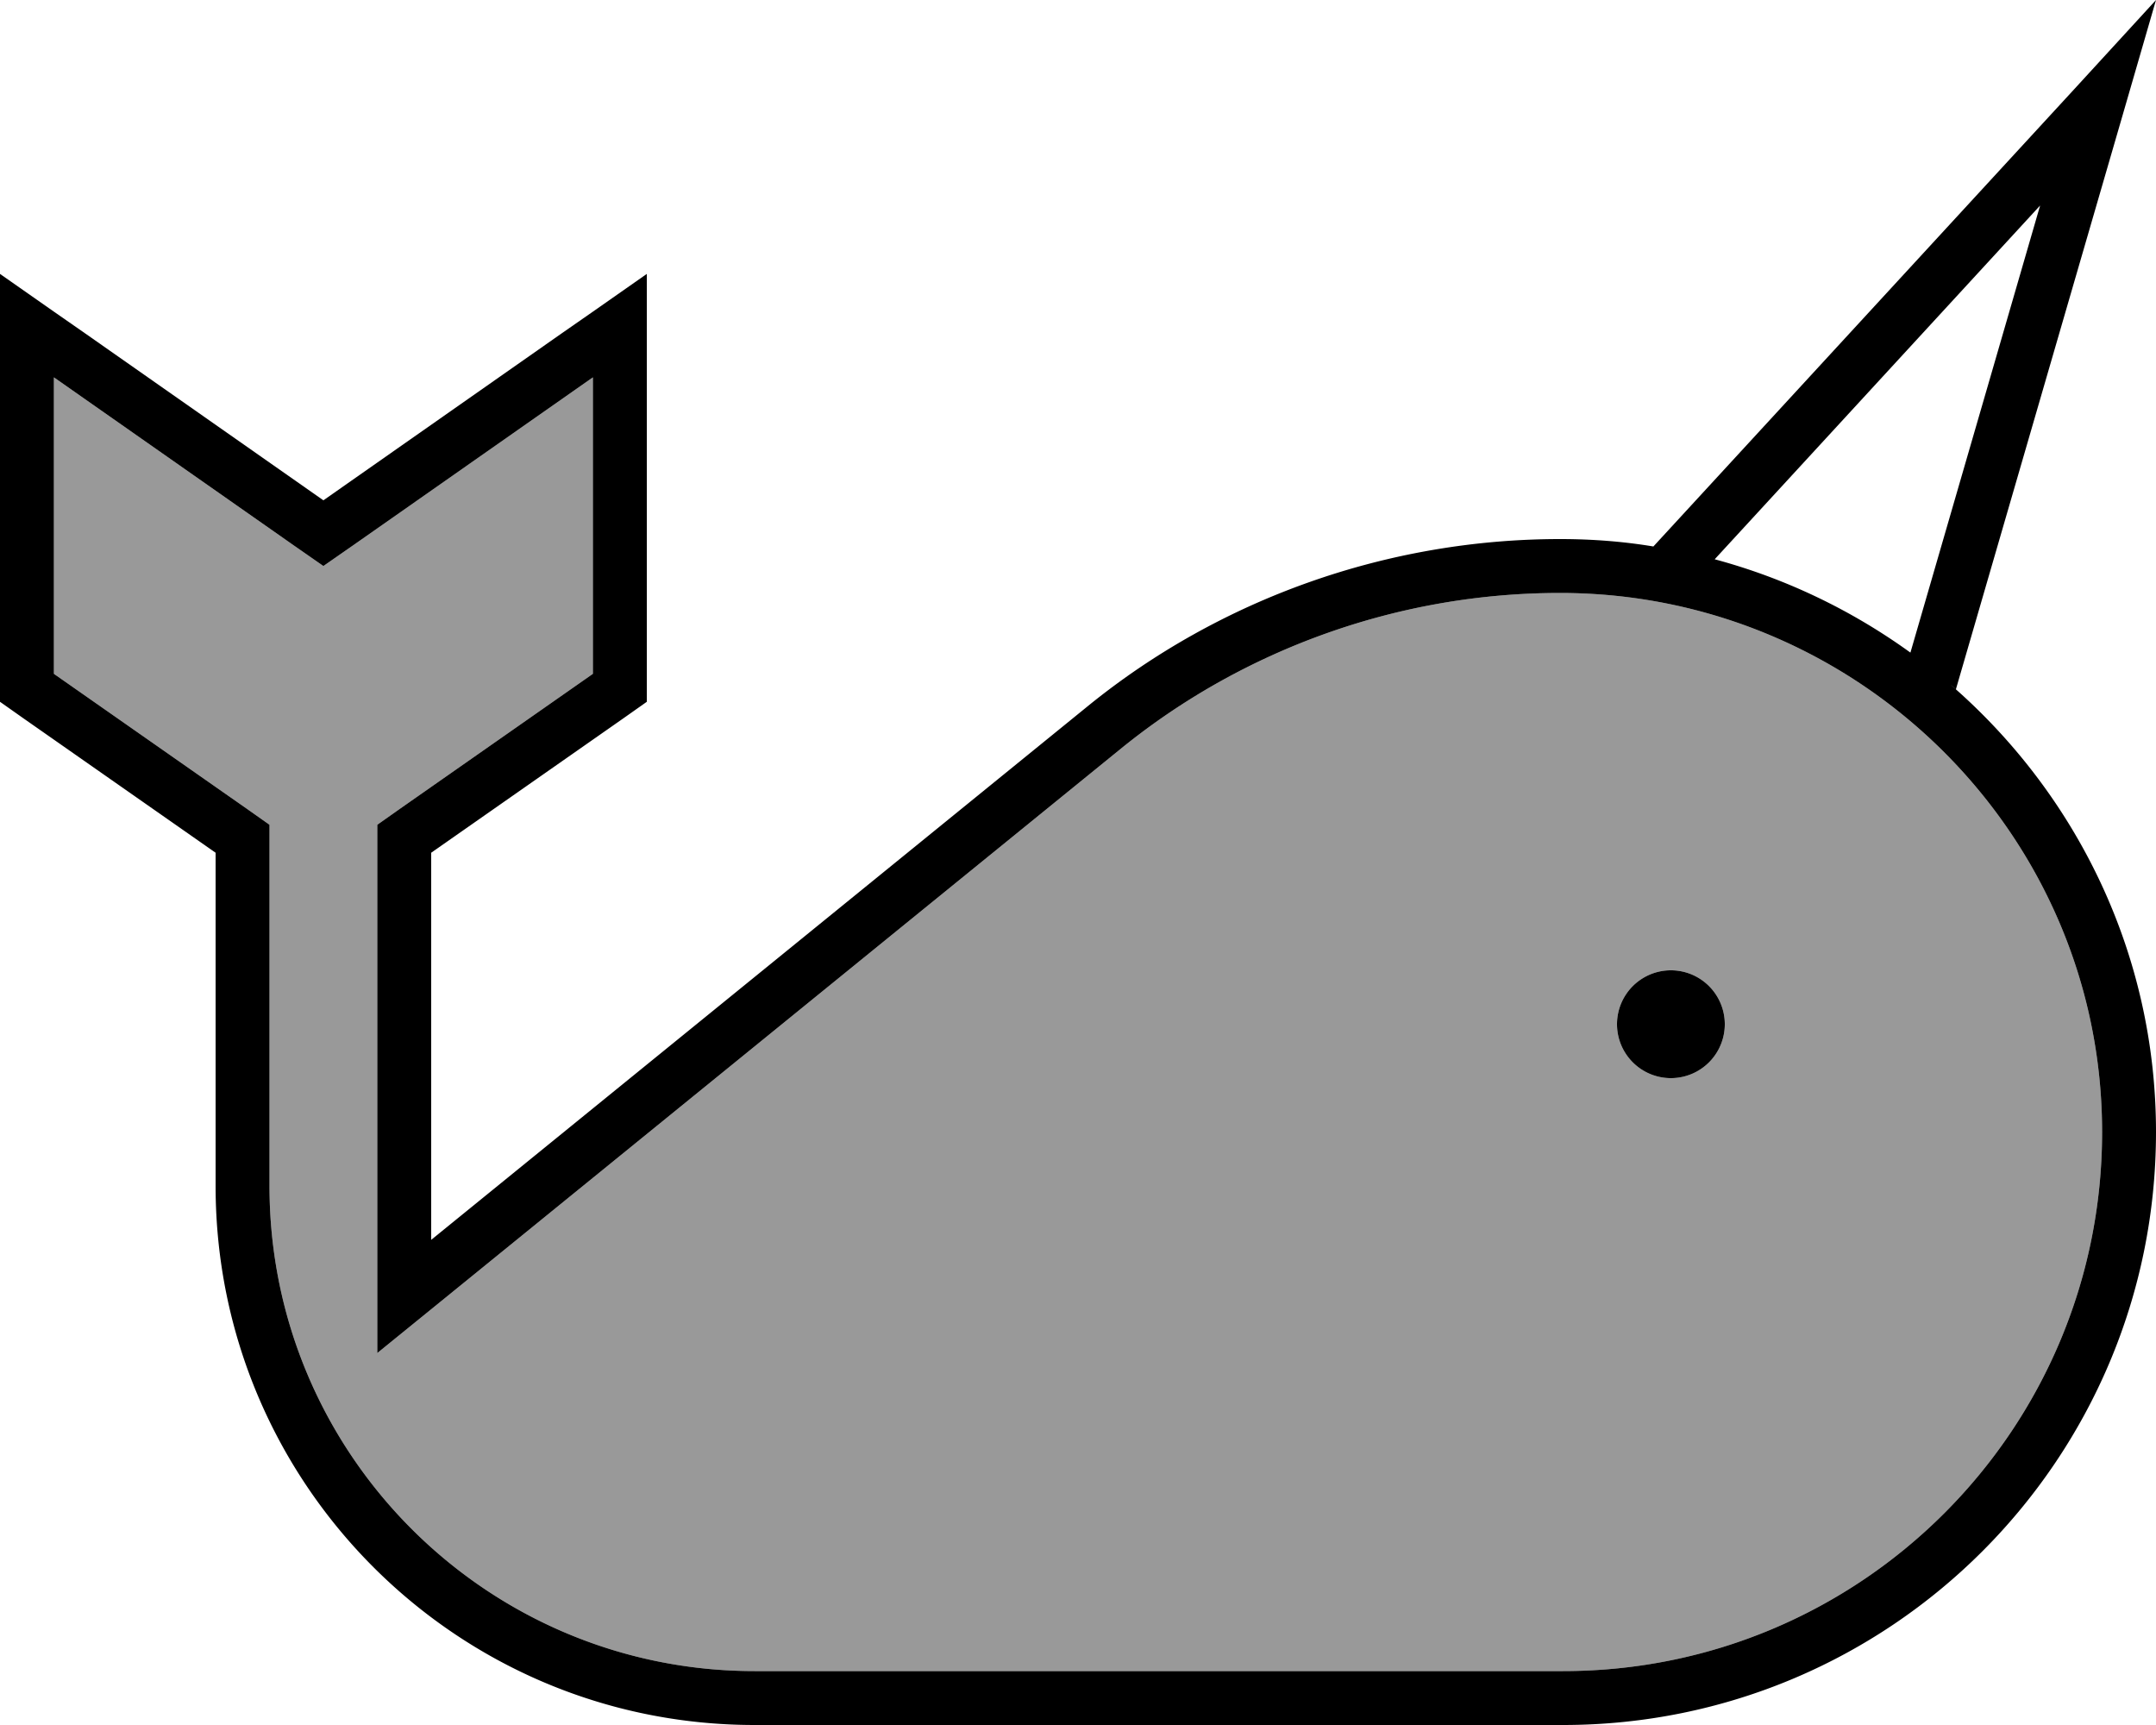
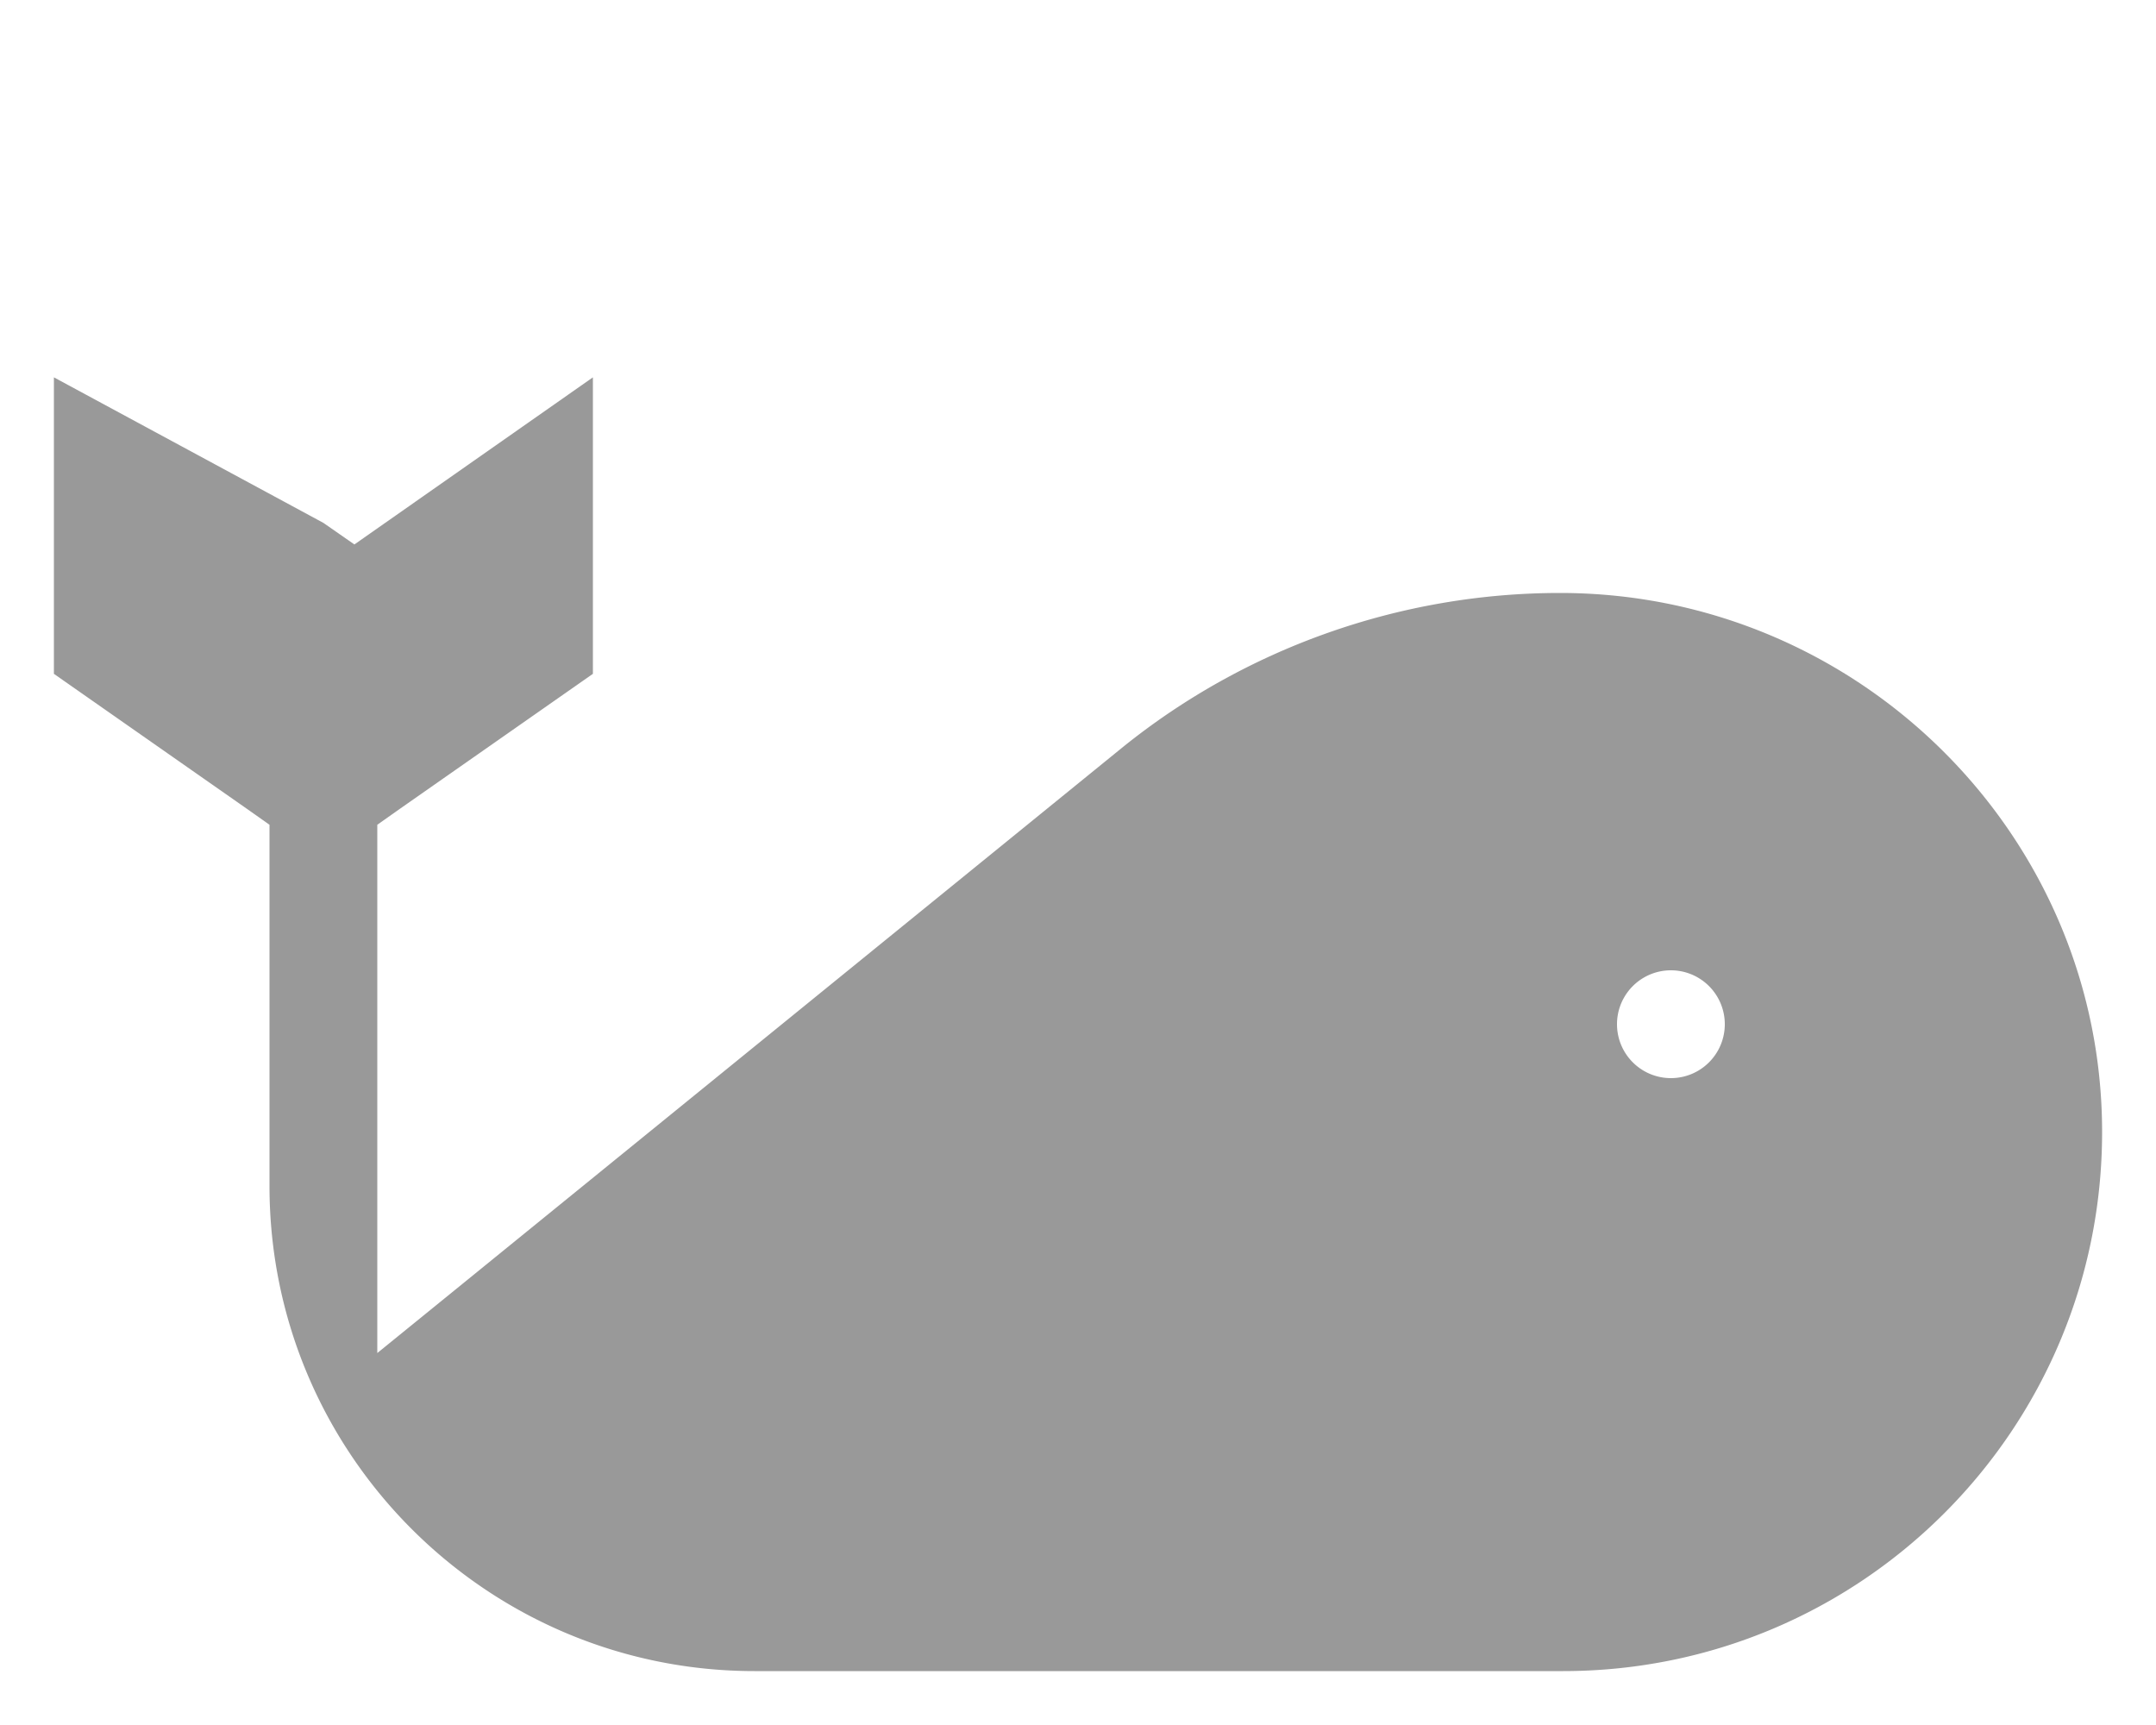
<svg xmlns="http://www.w3.org/2000/svg" viewBox="0 0 640 512">
  <defs>
    <style>.fa-secondary{opacity:.4}</style>
  </defs>
-   <path class="fa-secondary" d="M16 112l0 88 57.2 40 6.8 4.8 0 8.3L80 352c0 79.5 64.5 144 144 144l240 0c88.4 0 160-71.6 160-160c0-88.3-72.4-160-160.9-160c-47.3 0-93.4 16.3-130.1 46L138.1 380.4 112 401.6l0-33.6 0-114.9 0-8.3 6.8-4.8L176 200l0-88-70.8 49.6L96 168l-9.2-6.4L16 112zM512 304a16 16 0 1 1 -32 0 16 16 0 1 1 32 0z" />
-   <path class="fa-primary" d="M630 34.5L580.6 204.6c-.5-.5-1.1-1-1.6-1.4c37.3 32.3 61 79.8 61 132.8c0 97.2-78.8 176-176 176l-240 0c-88.4 0-160-71.6-160-160l0-98.9-57.2-40L0 208.3 0 200l0-88 0-11.2L0 81.3 16 92.5l9.2 6.4L96 148.5l70.8-49.6 9.2-6.4 16-11.2 0 19.5 0 11.2 0 88 0 8.3-6.8 4.8-57.2 40 0 94.3 0 20.6 16-13L322.9 209.6c39.5-32.1 89.3-49.6 140.2-49.6c9.4 0 18.7 .7 27.7 2.2L615.7 26.5 640 0 630 34.5zM509 166c21.2 5.7 40.8 15.2 58.1 27.7L605.6 61 509 166zM96 168l-9.2-6.4L16 112l0 88 57.2 40 6.8 4.8 0 8.3L80 352c0 79.5 64.5 144 144 144l240 0c88.4 0 160-71.6 160-160c0-88.3-72.4-160-160.9-160c-47.3 0-93.4 16.3-130.1 46L138.1 380.4 112 401.6l0-33.6 0-114.9 0-8.3 6.8-4.8L176 200l0-88-70.8 49.6L96 168zM480 304a16 16 0 1 1 32 0 16 16 0 1 1 -32 0z" />
+   <path class="fa-secondary" d="M16 112l0 88 57.2 40 6.8 4.8 0 8.3L80 352c0 79.5 64.5 144 144 144l240 0c88.4 0 160-71.6 160-160c0-88.3-72.4-160-160.9-160c-47.3 0-93.4 16.3-130.1 46L138.1 380.4 112 401.6l0-33.6 0-114.9 0-8.3 6.8-4.8L176 200l0-88-70.8 49.6l-9.2-6.4L16 112zM512 304a16 16 0 1 1 -32 0 16 16 0 1 1 32 0z" />
</svg>